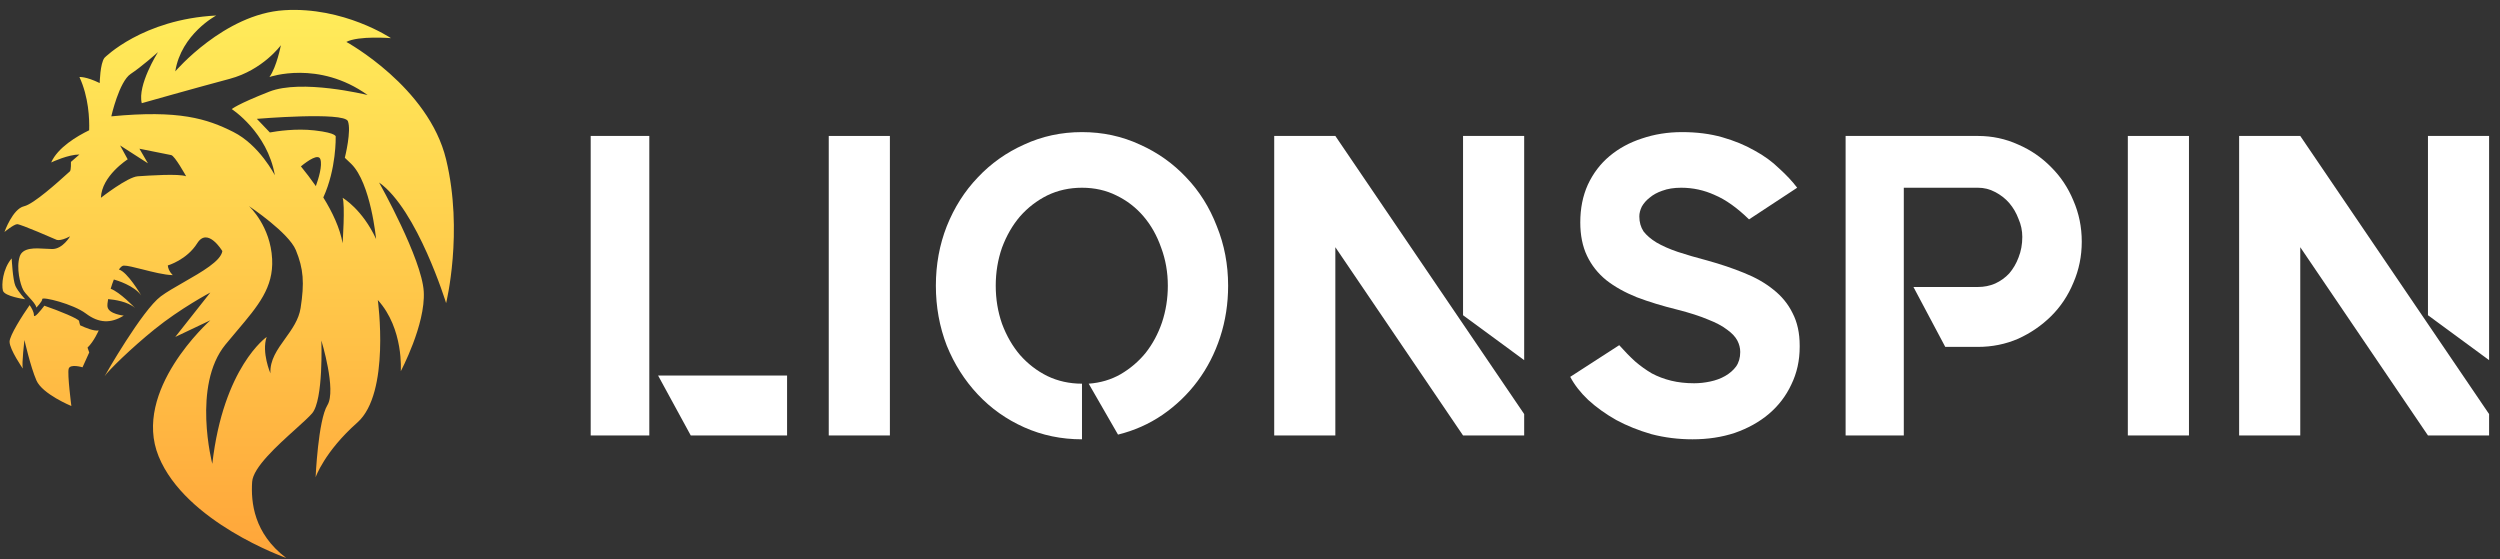
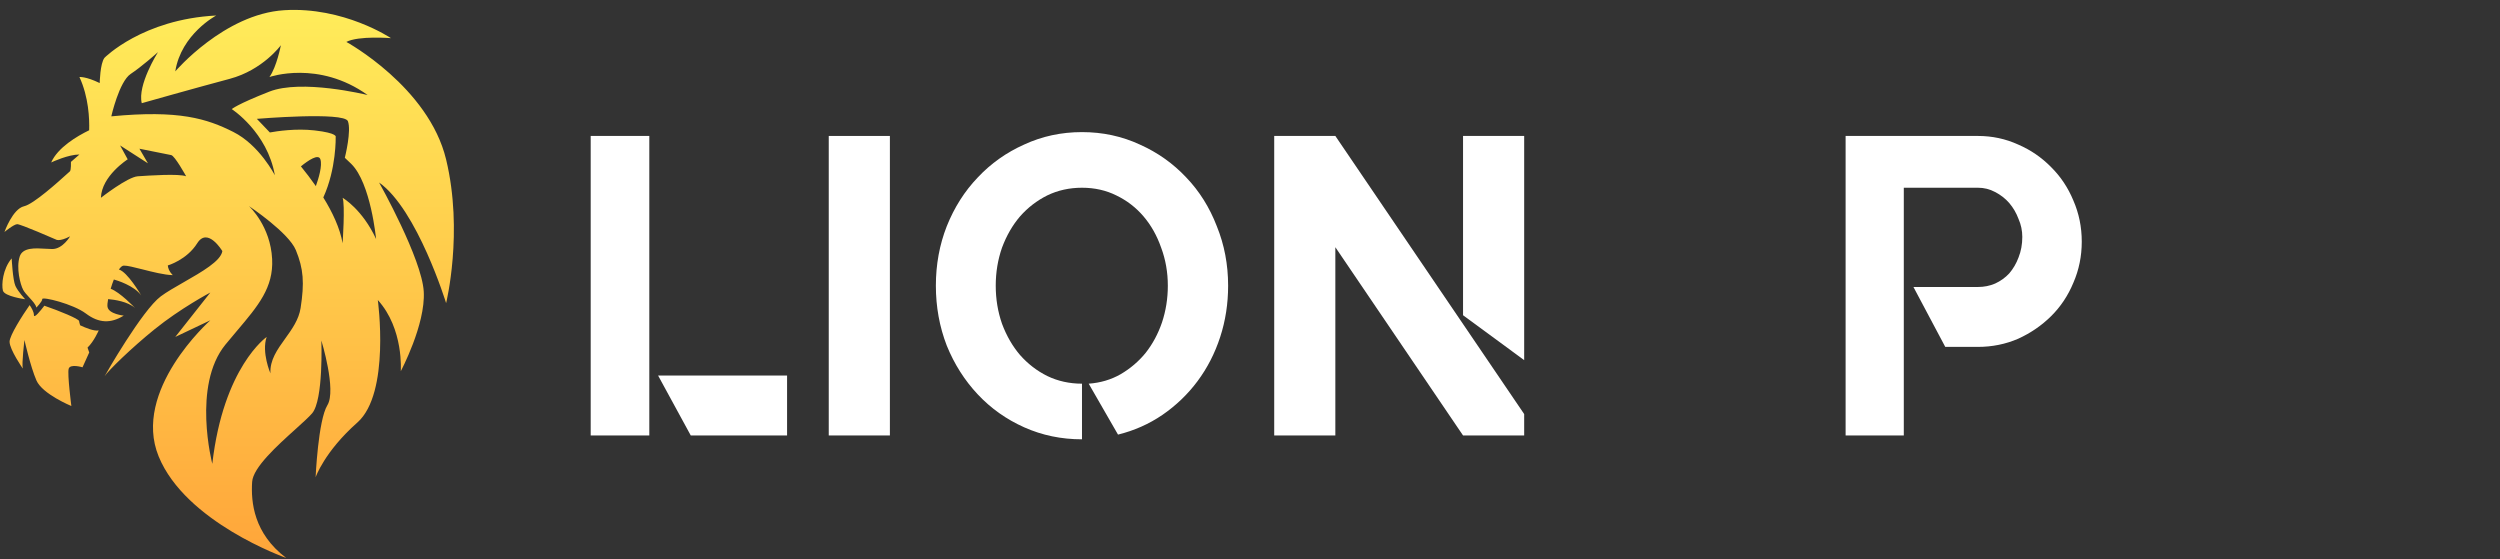
<svg xmlns="http://www.w3.org/2000/svg" width="152" height="34" viewBox="0 0 152 34" fill="none">
  <rect x="0" y="0" width="152" height="34" fill="#333333" stroke="none" />
  <path d="M35.914 26.476V8.266H39.478V26.476H35.914ZM40.013 22.834H47.854V26.476H41.998L40.013 22.834Z" fill="white" />
  <path d="M50.388 8.266H54.105V26.476H50.388V8.266Z" fill="white" />
  <path d="M65.785 8.032C67.041 8.032 68.213 8.284 69.299 8.787C70.385 9.272 71.327 9.94 72.124 10.79C72.922 11.622 73.542 12.611 73.983 13.755C74.441 14.882 74.67 16.088 74.67 17.371C74.67 18.463 74.509 19.504 74.187 20.492C73.864 21.481 73.406 22.374 72.812 23.172C72.218 23.97 71.505 24.655 70.673 25.227C69.859 25.782 68.959 26.181 67.975 26.424L66.193 23.328C66.906 23.276 67.551 23.085 68.128 22.756C68.722 22.409 69.231 21.975 69.655 21.455C70.079 20.917 70.41 20.302 70.648 19.608C70.885 18.897 71.004 18.151 71.004 17.371C71.004 16.556 70.869 15.784 70.597 15.056C70.342 14.327 69.986 13.694 69.528 13.157C69.07 12.619 68.518 12.194 67.873 11.882C67.245 11.57 66.549 11.414 65.785 11.414C65.022 11.414 64.317 11.57 63.672 11.882C63.045 12.194 62.493 12.619 62.018 13.157C61.559 13.694 61.195 14.327 60.923 15.056C60.669 15.784 60.541 16.556 60.541 17.371C60.541 18.186 60.669 18.958 60.923 19.686C61.195 20.415 61.559 21.047 62.018 21.585C62.493 22.123 63.045 22.548 63.672 22.86C64.317 23.172 65.022 23.328 65.785 23.328V26.71C64.53 26.71 63.358 26.467 62.272 25.981C61.186 25.496 60.244 24.828 59.447 23.978C58.649 23.128 58.021 22.14 57.563 21.013C57.121 19.868 56.901 18.654 56.901 17.371C56.901 16.088 57.121 14.882 57.563 13.755C58.021 12.611 58.649 11.622 59.447 10.79C60.244 9.94 61.186 9.272 62.272 8.787C63.358 8.284 64.53 8.032 65.785 8.032Z" fill="white" />
  <path d="M81.189 8.266L92.67 25.175V26.476H88.953L81.189 15.03V26.476H77.472V8.266H81.189ZM88.953 8.266H92.67V21.897L88.953 19.166V8.266Z" fill="white" />
-   <path d="M103.795 15.836C104.61 16.062 105.356 16.313 106.035 16.591C106.731 16.868 107.325 17.206 107.817 17.605C108.326 18.004 108.717 18.481 108.988 19.036C109.277 19.591 109.421 20.25 109.421 21.013V21.091C109.421 21.923 109.251 22.686 108.912 23.38C108.589 24.074 108.131 24.672 107.537 25.175C106.96 25.66 106.273 26.042 105.475 26.32C104.694 26.58 103.837 26.71 102.904 26.71C102.038 26.71 101.207 26.606 100.409 26.398C99.628 26.172 98.915 25.886 98.271 25.539C97.626 25.175 97.057 24.767 96.565 24.317C96.09 23.866 95.725 23.397 95.47 22.912L98.449 20.987C98.771 21.351 99.094 21.68 99.416 21.975C99.739 22.253 100.078 22.495 100.434 22.704C100.791 22.894 101.181 23.042 101.606 23.146C102.03 23.25 102.497 23.302 103.006 23.302C103.328 23.302 103.651 23.267 103.973 23.198C104.313 23.128 104.618 23.016 104.89 22.86C105.161 22.704 105.382 22.513 105.551 22.287C105.721 22.045 105.806 21.75 105.806 21.403C105.806 21.16 105.747 20.926 105.628 20.701C105.509 20.475 105.305 20.258 105.017 20.05C104.728 19.825 104.338 19.617 103.846 19.426C103.354 19.218 102.734 19.018 101.987 18.828C101.071 18.602 100.248 18.351 99.518 18.073C98.788 17.779 98.169 17.432 97.66 17.033C97.15 16.617 96.76 16.122 96.489 15.55C96.217 14.978 96.081 14.301 96.081 13.521C96.081 12.671 96.234 11.908 96.539 11.232C96.862 10.538 97.303 9.957 97.863 9.489C98.423 9.021 99.077 8.665 99.823 8.422C100.587 8.162 101.402 8.032 102.267 8.032C103.167 8.032 103.982 8.136 104.711 8.344C105.441 8.552 106.095 8.821 106.672 9.151C107.249 9.463 107.749 9.827 108.174 10.243C108.615 10.642 108.98 11.032 109.268 11.414L106.341 13.339C105.611 12.628 104.915 12.134 104.253 11.856C103.608 11.561 102.929 11.414 102.217 11.414C101.775 11.414 101.393 11.475 101.071 11.596C100.765 11.7 100.511 11.839 100.307 12.012C100.104 12.168 99.942 12.35 99.823 12.559C99.722 12.767 99.671 12.966 99.671 13.157C99.671 13.504 99.756 13.807 99.925 14.067C100.112 14.31 100.375 14.536 100.715 14.744C101.071 14.952 101.504 15.143 102.013 15.316C102.539 15.489 103.133 15.663 103.795 15.836Z" fill="white" />
  <path d="M120.257 8.266C121.123 8.266 121.938 8.44 122.701 8.787C123.465 9.116 124.135 9.576 124.712 10.165C125.289 10.738 125.739 11.414 126.062 12.194C126.401 12.975 126.571 13.807 126.571 14.692C126.571 15.576 126.401 16.409 126.062 17.189C125.739 17.969 125.289 18.646 124.712 19.218C124.135 19.79 123.465 20.25 122.701 20.597C121.938 20.926 121.123 21.091 120.257 21.091H118.272L116.337 17.449H120.257C120.631 17.449 120.979 17.38 121.301 17.241C121.64 17.085 121.929 16.877 122.167 16.617C122.404 16.339 122.591 16.018 122.727 15.654C122.879 15.273 122.956 14.856 122.956 14.405C122.956 14.024 122.879 13.66 122.727 13.313C122.591 12.949 122.404 12.628 122.167 12.35C121.929 12.073 121.64 11.848 121.301 11.674C120.979 11.501 120.631 11.414 120.257 11.414H115.751V26.476H112.213V8.266H120.257Z" fill="white" />
-   <path d="M129.372 8.266H133.089V26.476H129.372V8.266Z" fill="white" />
-   <path d="M139.856 8.266L151.337 25.175V26.476H147.62L139.856 15.03V26.476H136.139V8.266H139.856ZM147.62 8.266H151.337V21.897L147.62 19.166V8.266Z" fill="white" />
  <path fill-rule="evenodd" clip-rule="evenodd" d="M27.124 18.43C27.124 18.43 28.187 14.111 27.124 9.697C26.062 5.284 21.058 2.549 21.058 2.549C21.798 2.159 23.771 2.32 23.771 2.32C23.771 2.32 20.901 0.392 17.27 0.621C13.638 0.851 10.657 4.339 10.657 4.339C11.016 2.068 13.146 0.943 13.146 0.943C8.662 1.173 6.354 3.513 6.354 3.513C6.084 3.857 6.062 5.05 6.062 5.05C5.21 4.637 4.83 4.683 4.83 4.683C5.393 5.9 5.443 7.229 5.421 7.92C4.673 8.284 3.51 8.972 3.111 9.879L3.114 9.877L3.114 9.877C3.188 9.842 4.151 9.394 4.83 9.394L4.313 9.843C4.313 9.843 4.331 10.361 4.245 10.423C4.231 10.432 4.171 10.487 4.075 10.574L4.075 10.574L4.075 10.574C3.563 11.038 2.05 12.407 1.464 12.54C0.769 12.698 0.271 14.104 0.271 14.104C0.271 14.104 0.837 13.639 1.043 13.63C1.249 13.621 3.395 14.561 3.395 14.561C3.395 14.561 3.593 14.72 4.262 14.368C4.262 14.368 3.819 15.141 3.178 15.141C3.055 15.141 2.915 15.132 2.767 15.123H2.767C2.142 15.084 1.378 15.037 1.198 15.598C0.975 16.292 1.232 17.294 1.412 17.628C1.489 17.769 1.635 17.928 1.782 18.088L1.782 18.088C1.981 18.305 2.181 18.523 2.21 18.7C2.21 18.7 2.571 18.339 2.571 18.181C2.571 18.023 4.443 18.476 5.224 19.064C6.005 19.653 6.734 19.68 7.524 19.188C7.524 19.188 6.614 19.099 6.537 18.66C6.52 18.565 6.535 18.395 6.574 18.186C6.968 18.22 7.762 18.334 8.208 18.723C8.155 18.667 7.297 17.77 6.729 17.556C6.785 17.366 6.851 17.173 6.923 16.993C7.113 17.047 8.158 17.363 8.587 17.962C8.538 17.878 7.746 16.534 7.229 16.387C7.328 16.243 7.429 16.152 7.524 16.149C7.728 16.141 8.158 16.25 8.652 16.375C9.274 16.534 9.999 16.718 10.506 16.728C10.506 16.728 10.233 16.485 10.202 16.139C10.202 16.139 11.355 15.806 11.992 14.789C12.623 13.783 13.501 15.237 13.519 15.267C13.431 15.867 12.263 16.535 11.173 17.158C10.644 17.46 10.133 17.753 9.773 18.021C8.647 18.862 6.377 22.824 6.361 22.875C6.578 22.536 7.988 21.159 9.397 20.021C10.969 18.75 12.758 17.801 12.788 17.786L10.656 20.486L12.788 19.474C12.726 19.53 8.009 23.748 9.647 27.752C11.283 31.75 17.31 33.891 17.403 33.925C15.427 32.436 15.252 30.531 15.33 29.3C15.385 28.42 16.868 27.084 17.964 26.096L17.964 26.096C18.401 25.701 18.777 25.363 18.976 25.131C19.674 24.317 19.539 20.703 19.539 20.703C19.539 20.703 20.468 23.722 19.906 24.634C19.344 25.547 19.189 29.021 19.189 29.021C19.189 29.021 19.713 27.474 21.73 25.687C23.747 23.9 22.971 18.242 22.971 18.242C24.561 19.989 24.367 22.57 24.367 22.57C24.367 22.57 25.88 19.731 25.764 17.726C25.648 15.737 23.09 11.168 23.049 11.096C25.376 12.745 27.124 18.431 27.124 18.431L27.124 18.43ZM8.379 10.718C7.75 10.761 6.136 12.025 6.136 12.025C6.174 10.698 7.764 9.687 7.764 9.687L7.302 8.842L8.995 9.931L8.477 9.042C8.477 9.042 10.184 9.386 10.408 9.429C10.629 9.472 11.296 10.68 11.317 10.718C10.886 10.548 9.04 10.674 8.395 10.717L8.379 10.718ZM6.767 7.074C6.767 7.074 7.244 4.957 7.948 4.493C8.601 4.061 9.468 3.29 9.592 3.181L9.606 3.168C9.571 3.223 8.348 5.175 8.619 6.274C8.619 6.274 11.87 5.352 13.964 4.794C15.984 4.256 17.078 2.749 17.078 2.749C17.078 2.749 16.823 4.073 16.381 4.683C16.381 4.683 19.367 3.637 22.354 5.78L22.352 5.779C22.222 5.747 18.33 4.8 16.372 5.572C14.38 6.355 14.091 6.634 14.091 6.634C14.091 6.634 16.253 8.028 16.712 10.659C16.712 10.659 15.781 8.821 14.18 8.019C12.581 7.216 10.883 6.676 6.767 7.074ZM18.277 18.726C18.168 19.435 17.749 20.017 17.339 20.587C16.863 21.248 16.4 21.892 16.442 22.698C16.442 22.698 15.891 21.424 16.213 20.487C16.213 20.487 13.583 22.308 12.908 28.201C12.908 28.201 11.668 23.445 13.708 20.95C13.951 20.653 14.188 20.374 14.413 20.108L14.413 20.108C15.697 18.591 16.636 17.482 16.546 15.747C16.444 13.752 15.188 12.579 15.133 12.528C15.206 12.577 17.553 14.148 17.989 15.21C18.455 16.346 18.514 17.196 18.277 18.726ZM19.204 11.316C18.904 10.886 18.593 10.481 18.295 10.115C18.753 9.742 19.359 9.337 19.478 9.682C19.609 10.063 19.373 10.844 19.204 11.316ZM20.831 12.026C20.99 12.449 20.831 14.789 20.831 14.789C20.669 13.869 20.213 12.903 19.657 12.006C20.458 10.262 20.41 8.327 20.41 8.327C20.41 8.327 20.556 8.092 19.116 7.928C17.989 7.801 16.851 7.973 16.407 8.054L15.616 7.226C15.616 7.226 20.922 6.781 21.151 7.366C21.375 7.939 20.983 9.522 20.966 9.591L20.965 9.593C21.098 9.715 21.229 9.84 21.357 9.965C22.546 11.136 22.866 14.531 22.866 14.531C22.033 12.733 20.867 12.047 20.831 12.026ZM0.936 17.381C0.776 17.025 0.71 15.71 0.71 15.71C0.16 16.363 0.088 17.309 0.176 17.666C0.263 18.024 1.53 18.194 1.53 18.194C1.53 18.194 1.094 17.729 0.936 17.381ZM4.872 19.777C5.206 19.934 5.742 20.154 6.002 20.087C6.002 20.087 5.72 20.753 5.322 21.134C5.384 21.311 5.425 21.43 5.425 21.43L5.017 22.332C5.017 22.332 4.263 22.101 4.175 22.422C4.087 22.744 4.339 24.686 4.339 24.686C4.339 24.686 2.58 23.965 2.215 23.13C1.851 22.294 1.487 20.673 1.487 20.673C1.487 20.673 1.311 22.114 1.386 22.409C1.386 22.409 0.582 21.252 0.582 20.776C0.582 20.405 1.36 19.178 1.802 18.55C1.92 18.719 2.062 18.963 2.062 19.157C2.062 19.389 2.458 18.902 2.697 18.587C3.625 18.904 4.805 19.395 4.809 19.521C4.81 19.555 4.834 19.648 4.872 19.777Z" fill="url(#paint0_linear_626_4722)" />
  <defs>
    <linearGradient id="paint0_linear_626_4722" x1="3.016" y1="0.602" x2="3.016" y2="33.925" gradientUnits="userSpaceOnUse">
      <stop stop-color="#FFEC5A" />
      <stop offset="1" stop-color="#FFA53A" />
    </linearGradient>
  </defs>
</svg>